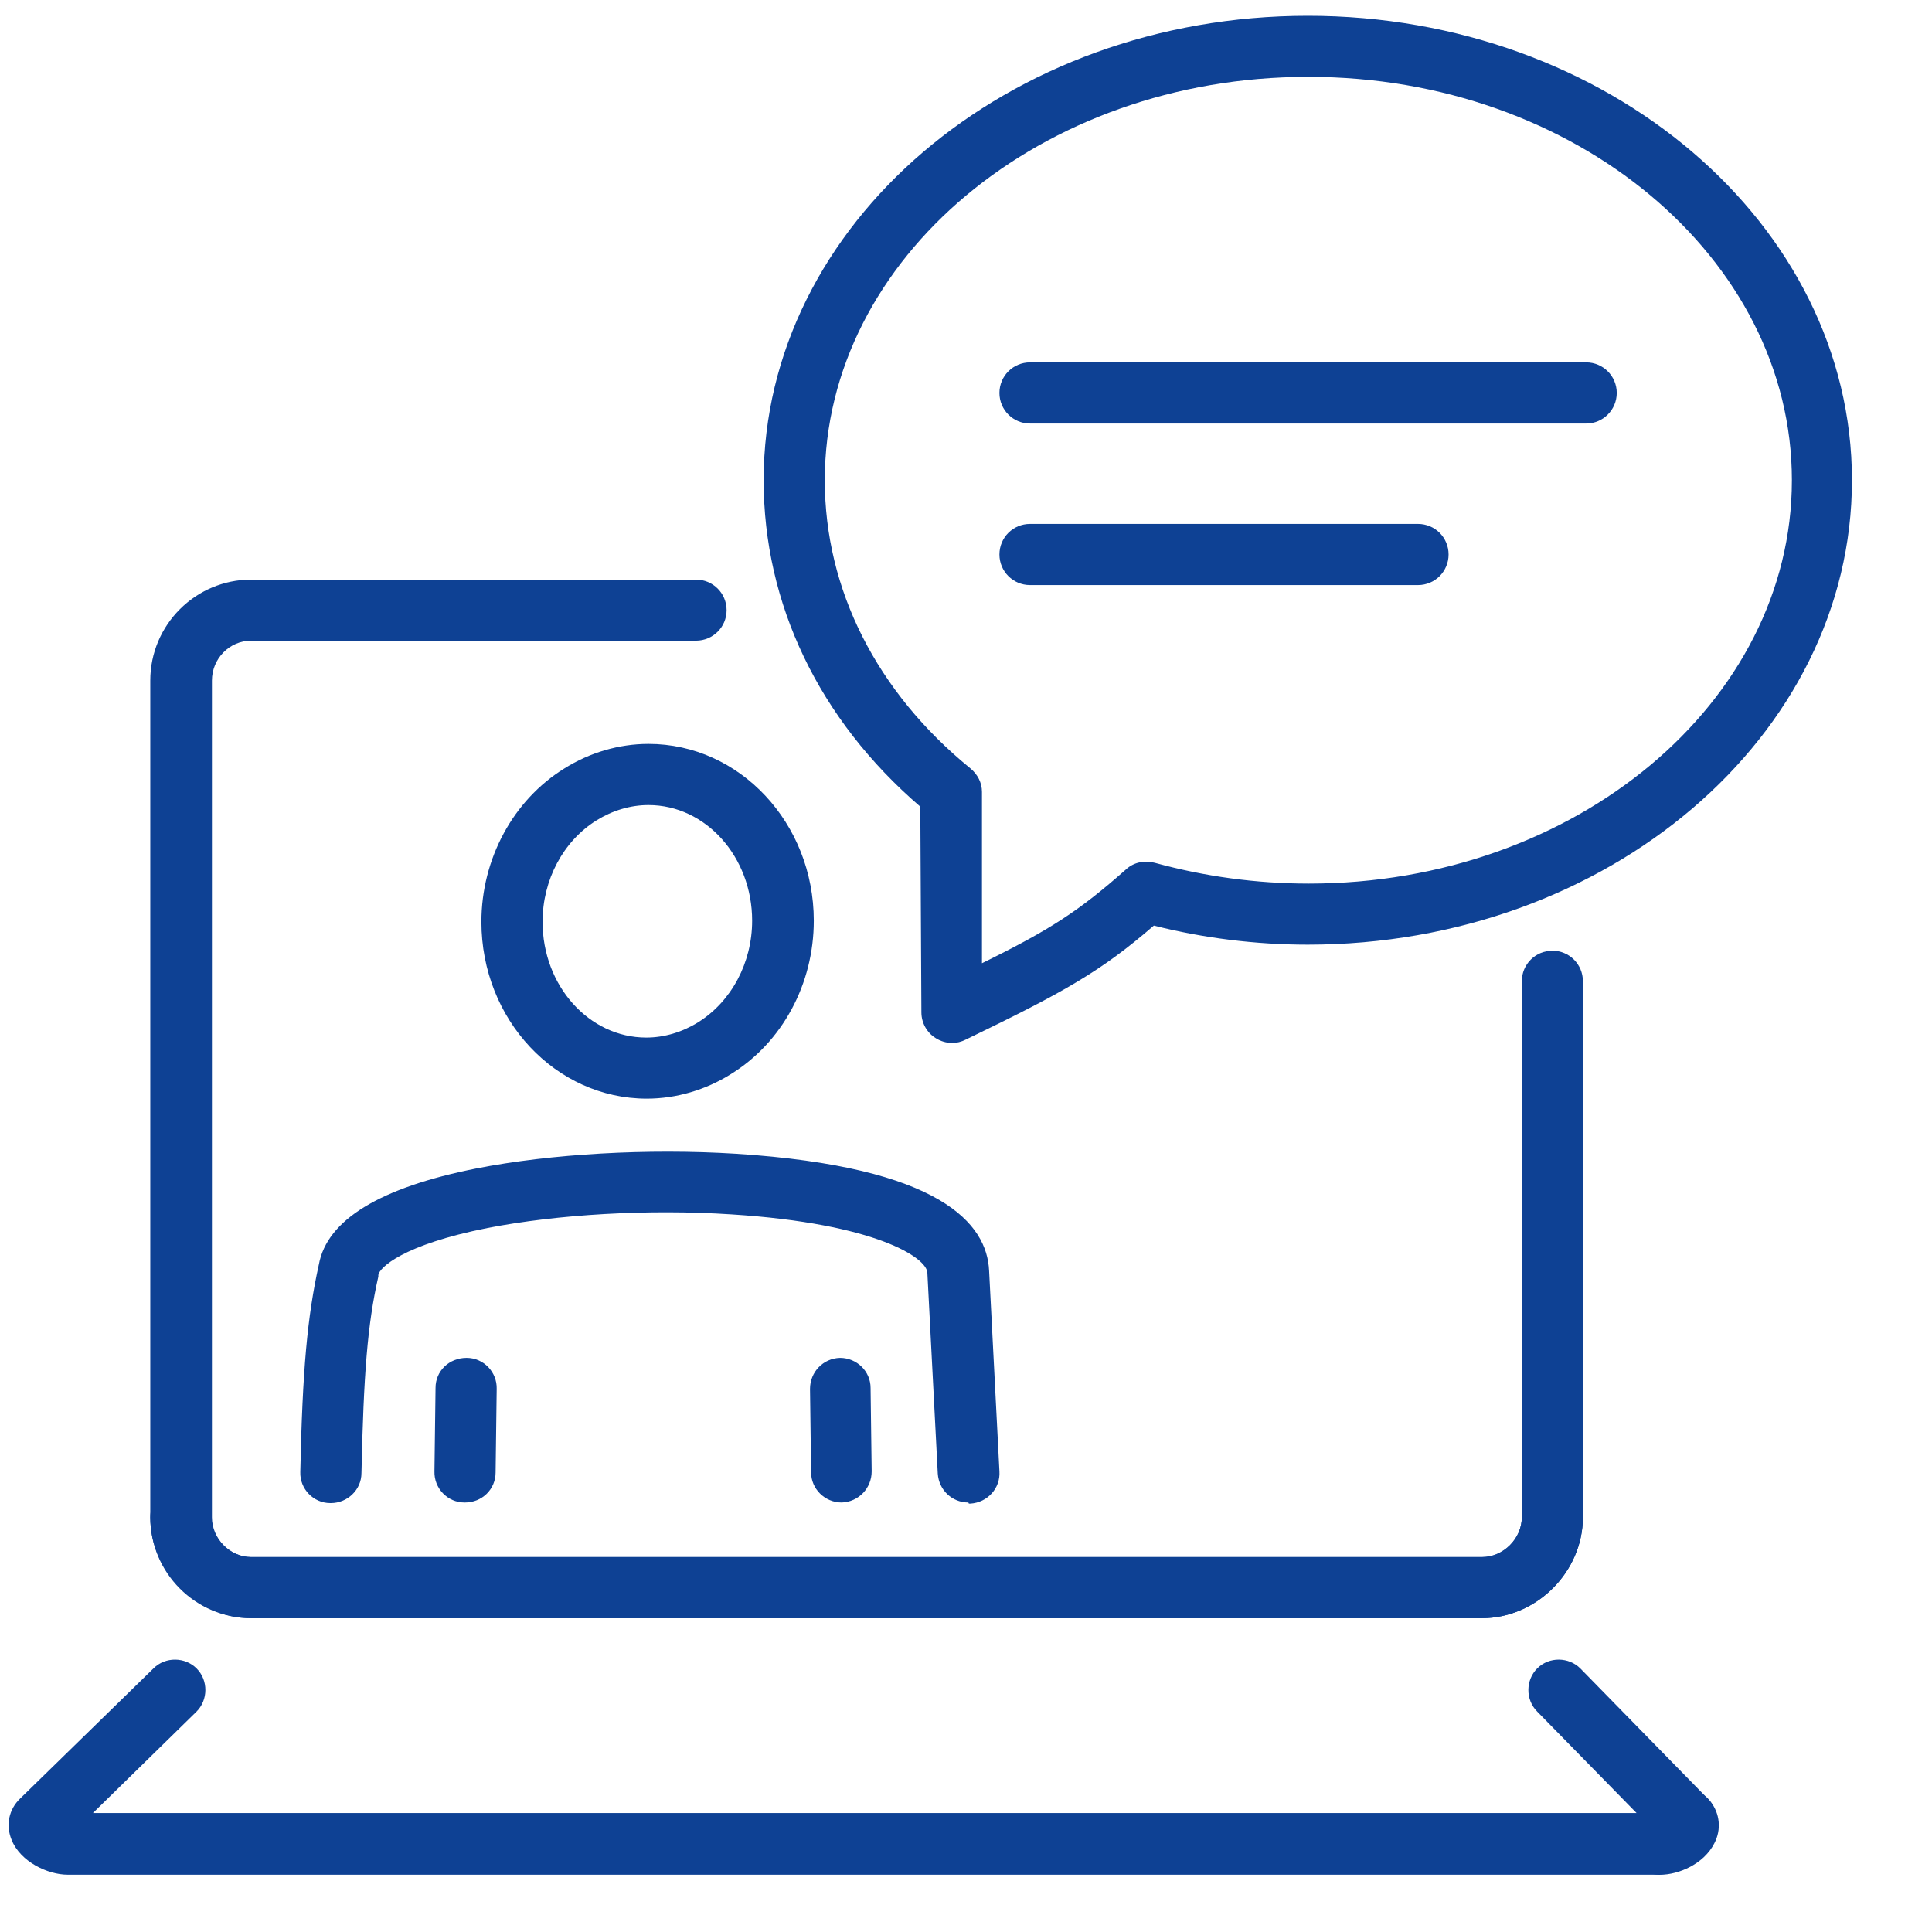
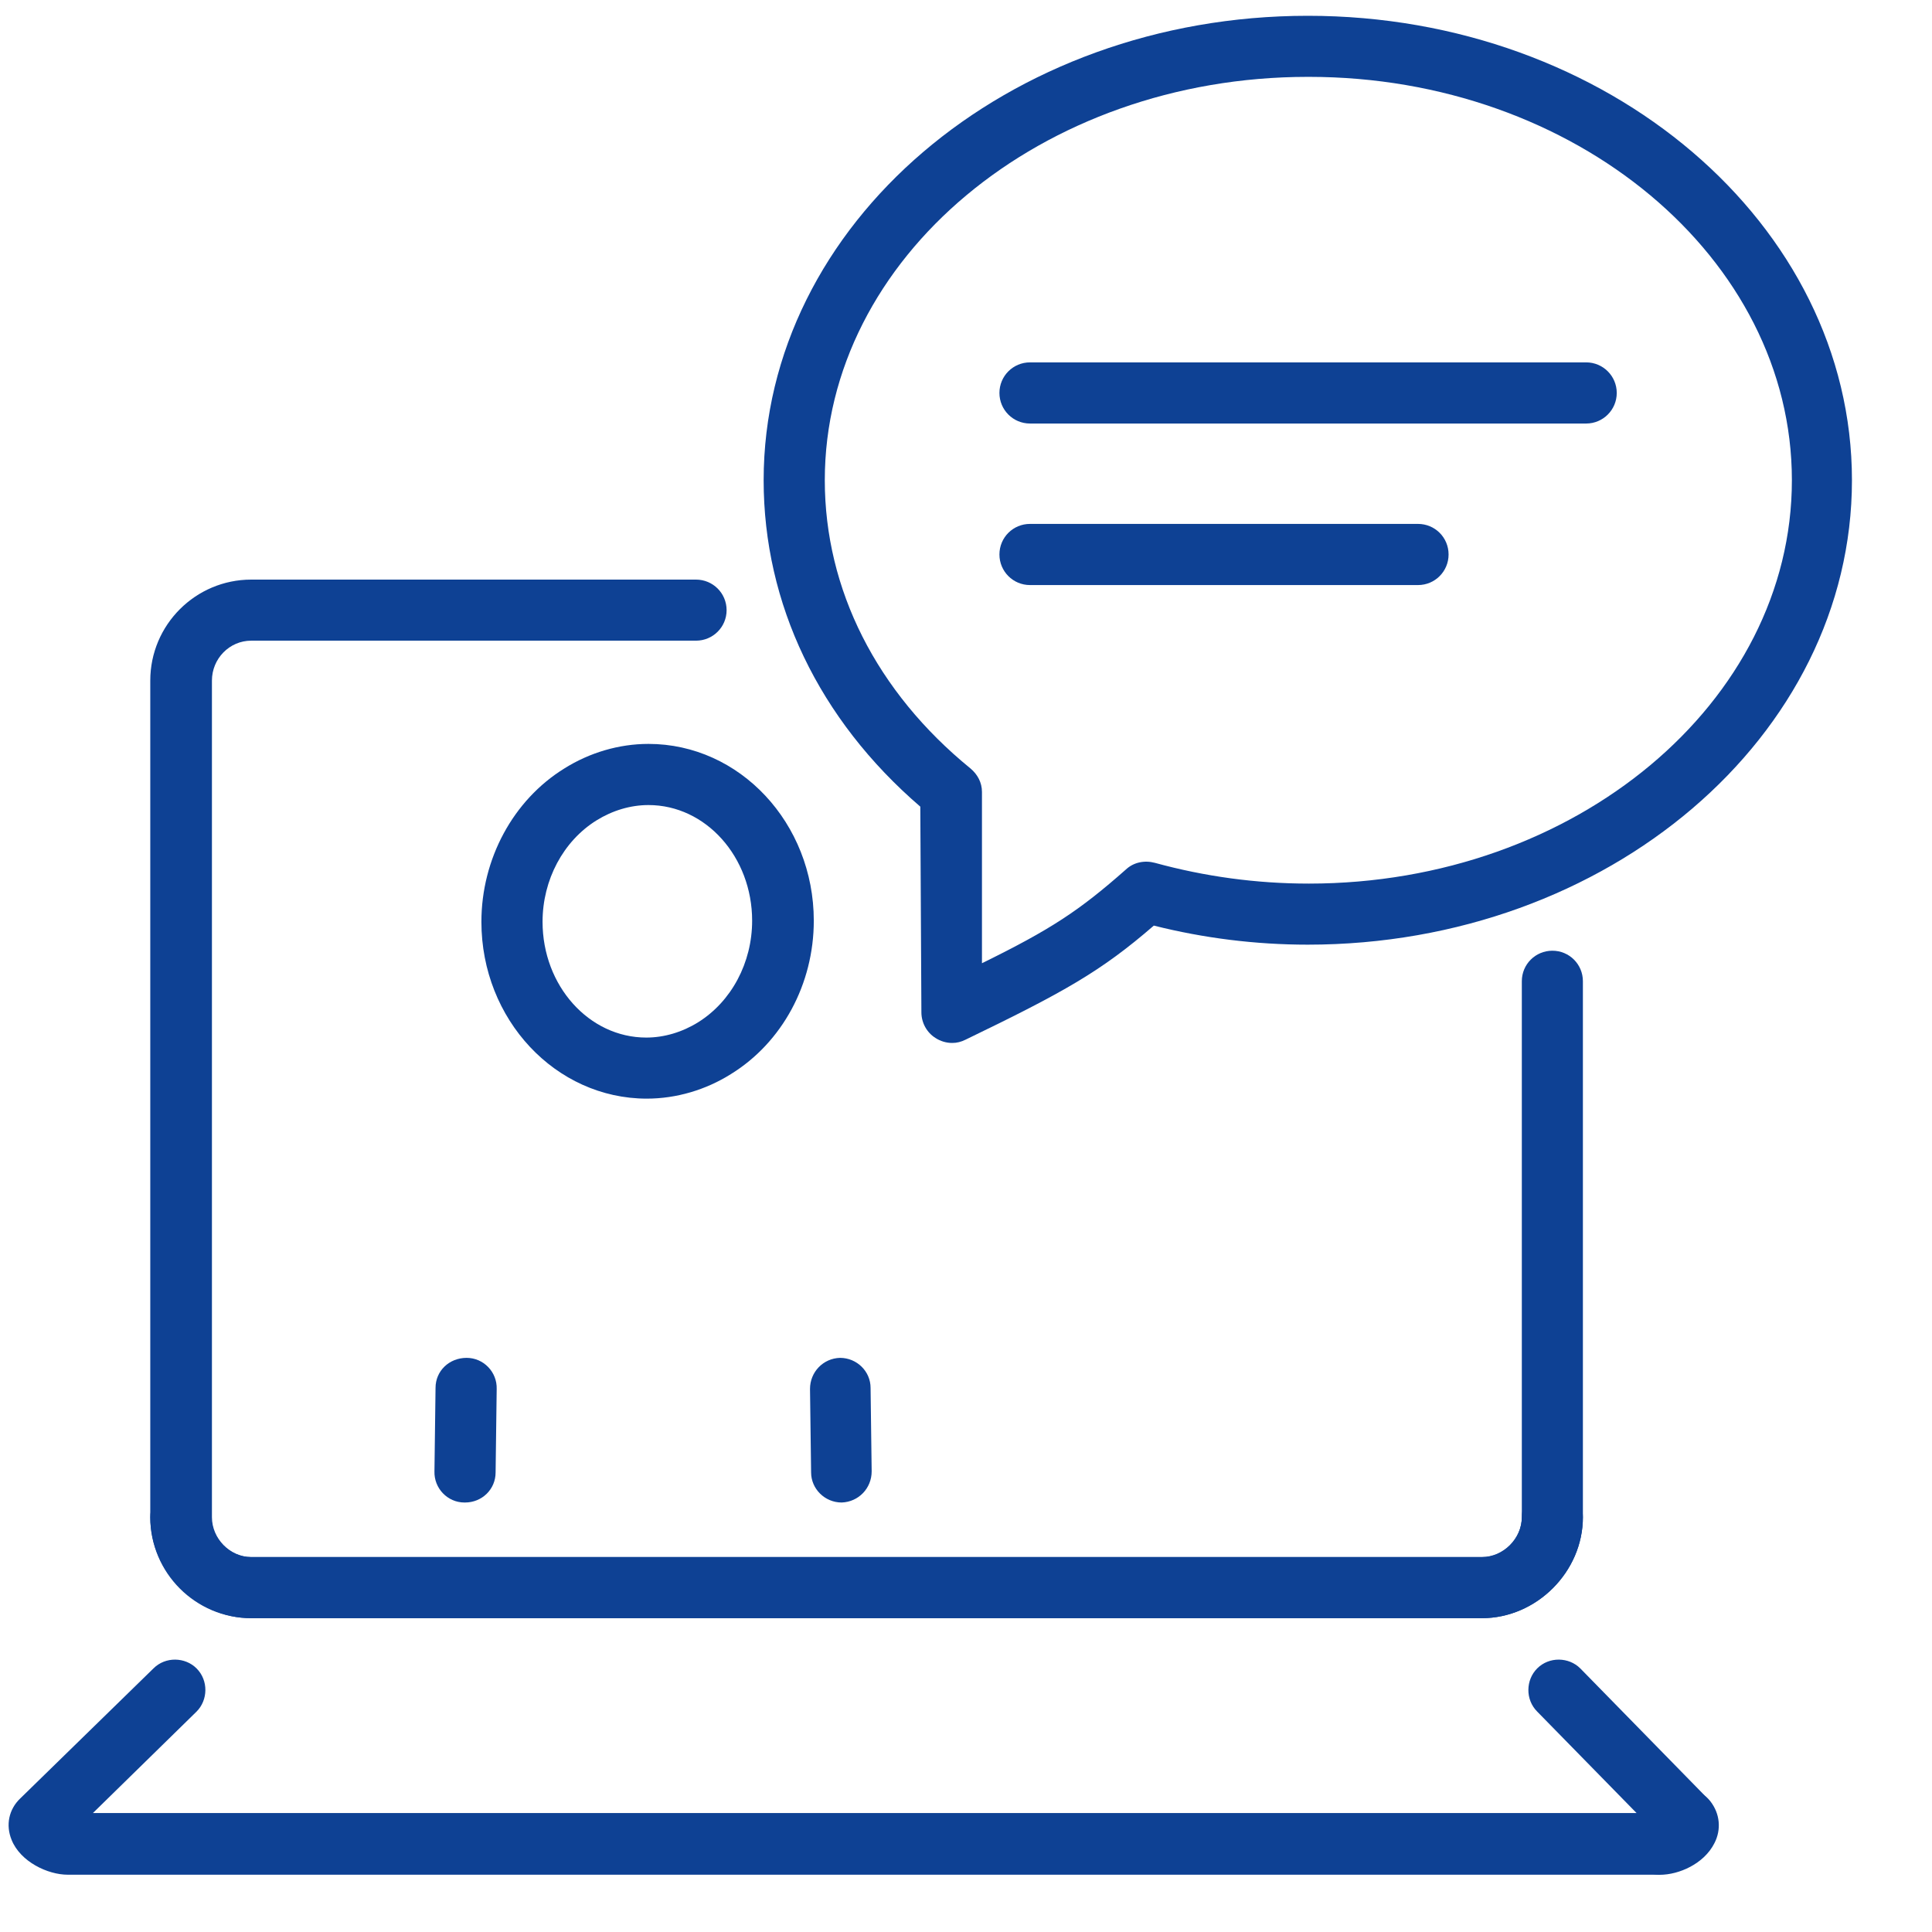
<svg xmlns="http://www.w3.org/2000/svg" width="23" height="23" viewBox="0 0 23 23" fill="none">
  <path d="M17.649 19.264H2.991C2.328 19.264 1.789 18.725 1.789 18.062V8.102C1.789 7.439 2.328 6.9 2.991 6.9H8.286C8.487 6.9 8.65 7.062 8.65 7.264C8.65 7.465 8.487 7.627 8.286 7.627H2.991C2.731 7.627 2.523 7.842 2.523 8.102V18.062C2.523 18.316 2.737 18.537 2.991 18.537H17.649C17.902 18.537 18.117 18.316 18.117 18.062C18.117 17.861 18.279 17.698 18.481 17.698C18.682 17.698 18.844 17.861 18.844 18.062C18.844 18.712 18.292 19.264 17.642 19.264H17.649Z" fill="#0E4194" />
  <path d="M17.649 19.264H2.991C2.341 19.264 1.789 18.712 1.789 18.062C1.789 17.861 1.951 17.698 2.152 17.698C2.354 17.698 2.516 17.861 2.516 18.062C2.516 18.315 2.737 18.536 2.984 18.536H17.642C17.896 18.536 18.117 18.315 18.117 18.062V11.681C18.117 11.48 18.279 11.318 18.481 11.318C18.682 11.318 18.844 11.48 18.844 11.681V18.062C18.844 18.712 18.292 19.264 17.642 19.264H17.649Z" fill="#0E4194" />
  <path d="M20.073 22.032C19.976 22.032 19.885 21.994 19.814 21.922L18.3 20.376C18.157 20.233 18.163 19.999 18.3 19.862C18.443 19.719 18.677 19.726 18.813 19.862L20.327 21.409C20.47 21.552 20.463 21.786 20.327 21.922C20.255 21.994 20.164 22.026 20.073 22.026V22.032Z" fill="#0E4194" />
  <path d="M19.76 22.319C19.558 22.319 19.396 22.156 19.396 21.955C19.396 21.766 19.532 21.617 19.714 21.591C19.734 21.506 19.779 21.435 19.851 21.377C20.013 21.253 20.241 21.285 20.364 21.448C20.475 21.591 20.494 21.779 20.41 21.942C20.286 22.189 19.987 22.319 19.76 22.319Z" fill="#0E4194" />
  <path d="M19.76 22.318H0.807C0.567 22.318 0.242 22.163 0.138 21.903C0.066 21.727 0.105 21.539 0.242 21.409L1.827 19.862C1.97 19.719 2.204 19.726 2.34 19.862C2.483 20.005 2.477 20.239 2.34 20.376L1.106 21.584H19.767C19.968 21.584 20.13 21.747 20.13 21.948C20.13 22.149 19.968 22.312 19.767 22.312L19.76 22.318Z" fill="#0E4194" />
  <path d="M11.332 12.416C11.268 12.416 11.196 12.396 11.137 12.357C11.034 12.293 10.969 12.176 10.969 12.052L10.956 9.603C9.747 8.563 9.091 7.186 9.091 5.717C9.091 2.67 11.995 0.188 15.569 0.188C19.142 0.188 22.047 2.67 22.047 5.717C22.047 8.764 19.142 11.246 15.569 11.246C14.945 11.246 14.328 11.168 13.736 11.019C13.106 11.565 12.664 11.812 11.495 12.377C11.443 12.403 11.391 12.416 11.339 12.416H11.332ZM15.569 0.915C12.398 0.915 9.819 3.073 9.819 5.717C9.819 7.017 10.436 8.238 11.553 9.148C11.638 9.219 11.69 9.317 11.69 9.427V11.467C12.508 11.065 12.846 10.844 13.405 10.35C13.496 10.265 13.626 10.239 13.749 10.272C14.341 10.434 14.951 10.519 15.582 10.519C18.753 10.519 21.332 8.362 21.332 5.717C21.332 3.073 18.753 0.915 15.582 0.915H15.569Z" fill="#0E4194" />
  <path d="M18.883 5.042H12.262C12.06 5.042 11.898 4.879 11.898 4.678C11.898 4.477 12.06 4.314 12.262 4.314H18.883C19.084 4.314 19.247 4.477 19.247 4.678C19.247 4.879 19.084 5.042 18.883 5.042Z" fill="#0E4194" />
  <path d="M16.881 6.965H12.262C12.06 6.965 11.898 6.802 11.898 6.601C11.898 6.399 12.06 6.237 12.262 6.237H16.881C17.083 6.237 17.245 6.399 17.245 6.601C17.245 6.802 17.083 6.965 16.881 6.965Z" fill="#0E4194" />
-   <path d="M7.7 13.079C6.615 13.079 5.731 12.137 5.731 10.974C5.731 10.227 6.108 9.525 6.719 9.148C7.018 8.96 7.369 8.856 7.72 8.856C8.805 8.856 9.688 9.798 9.688 10.961C9.688 11.715 9.312 12.41 8.701 12.787C8.402 12.975 8.051 13.079 7.7 13.079ZM7.72 9.584C7.505 9.584 7.291 9.649 7.102 9.766C6.706 10.012 6.459 10.474 6.459 10.974C6.459 11.734 7.011 12.352 7.694 12.352C7.908 12.352 8.123 12.287 8.311 12.17C8.707 11.923 8.954 11.461 8.954 10.961C8.954 10.201 8.402 9.584 7.72 9.584Z" fill="#0E4194" />
+   <path d="M7.7 13.079C6.615 13.079 5.731 12.137 5.731 10.974C5.731 10.227 6.108 9.525 6.719 9.148C7.018 8.96 7.369 8.856 7.72 8.856C8.805 8.856 9.688 9.798 9.688 10.961C9.688 11.715 9.312 12.41 8.701 12.787C8.402 12.975 8.051 13.079 7.7 13.079ZM7.72 9.584C7.505 9.584 7.291 9.649 7.102 9.766C6.706 10.012 6.459 10.474 6.459 10.974C6.459 11.734 7.011 12.352 7.694 12.352C7.908 12.352 8.123 12.287 8.311 12.17C8.707 11.923 8.954 11.461 8.954 10.961C8.954 10.201 8.402 9.584 7.72 9.584" fill="#0E4194" />
  <path d="M10.02 17.887C9.819 17.887 9.656 17.724 9.656 17.529L9.643 16.535C9.643 16.334 9.799 16.171 10 16.165C10.202 16.165 10.364 16.327 10.364 16.522L10.377 17.516C10.377 17.718 10.221 17.88 10.02 17.887Z" fill="#0E4194" />
-   <path d="M11.528 17.887C11.333 17.887 11.177 17.738 11.164 17.543L11.04 15.152C11.034 14.976 10.436 14.567 8.708 14.457C7.72 14.392 6.635 14.457 5.804 14.619C4.79 14.82 4.517 15.093 4.504 15.178C4.504 15.178 4.504 15.191 4.504 15.197C4.374 15.769 4.329 16.36 4.303 17.536C4.303 17.738 4.134 17.894 3.939 17.894H3.932C3.731 17.894 3.568 17.725 3.575 17.523C3.601 16.302 3.659 15.672 3.796 15.054C3.893 14.522 4.524 14.138 5.667 13.911C6.557 13.735 7.714 13.67 8.76 13.735C11.209 13.891 11.749 14.573 11.775 15.126L11.898 17.517C11.911 17.718 11.755 17.887 11.554 17.9C11.554 17.9 11.541 17.9 11.534 17.9L11.528 17.887Z" fill="#0E4194" />
  <path d="M5.529 17.887C5.328 17.887 5.166 17.718 5.172 17.516L5.185 16.522C5.185 16.321 5.347 16.165 5.555 16.165C5.757 16.165 5.919 16.334 5.913 16.535L5.9 17.529C5.9 17.731 5.737 17.887 5.536 17.887H5.529Z" fill="#0E4194" />
</svg>